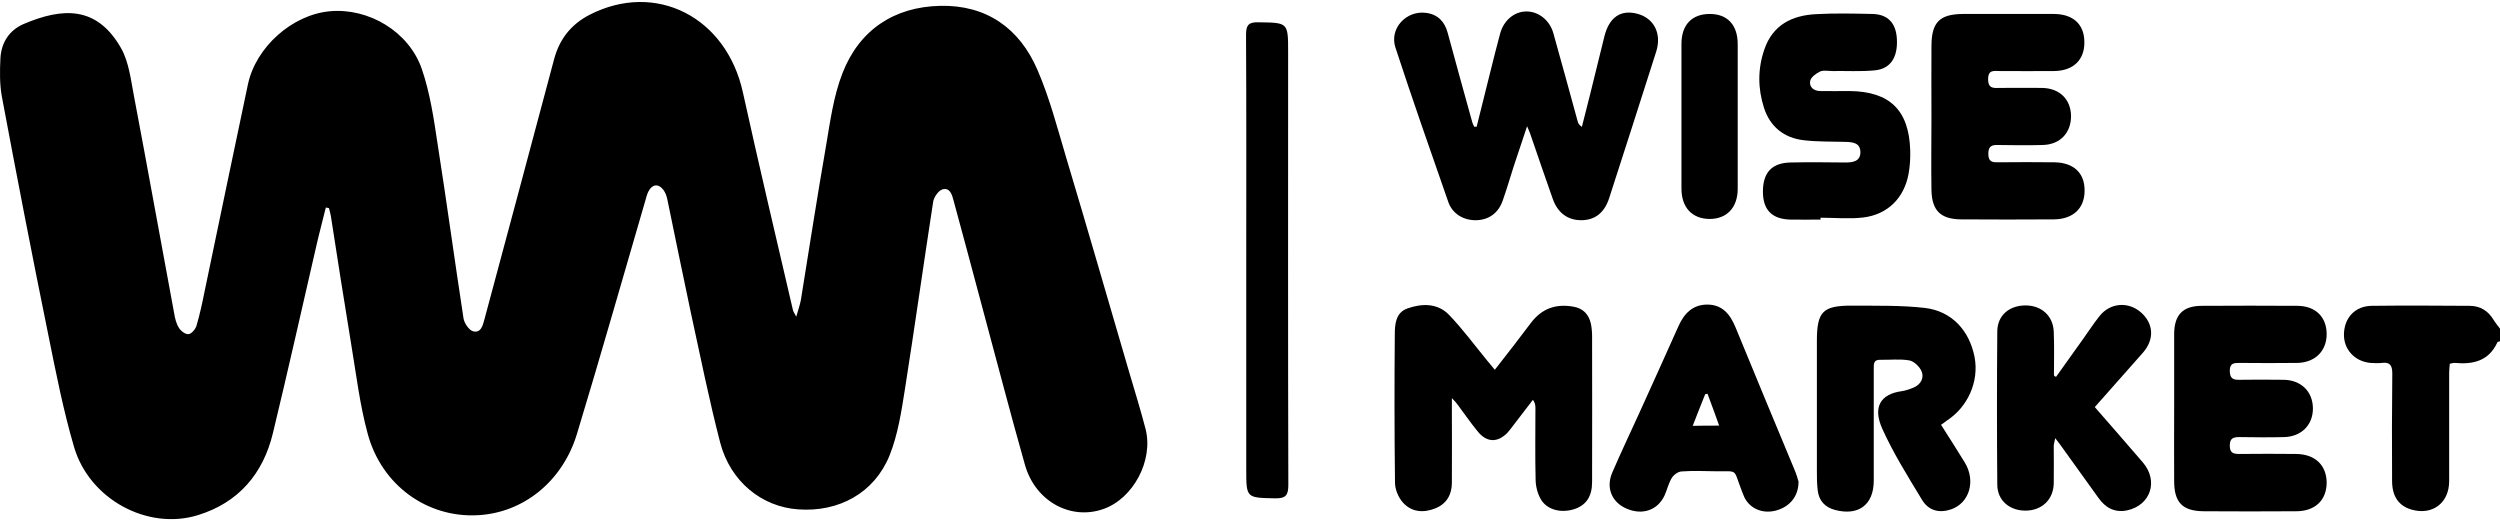
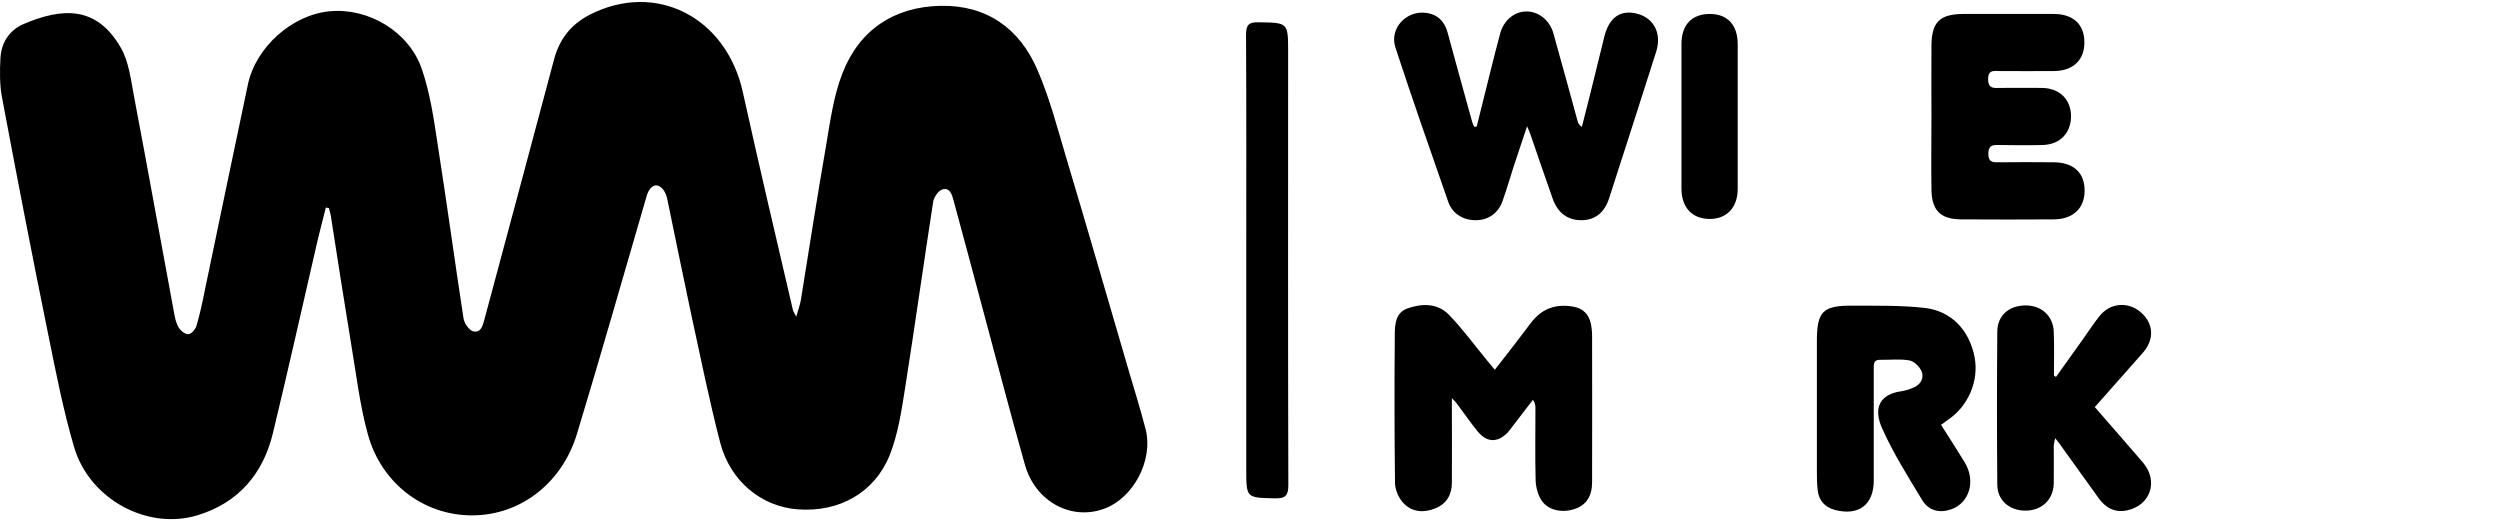
<svg xmlns="http://www.w3.org/2000/svg" version="1.1" id="Layer_1" x="0px" y="0px" viewBox="0 0 1200 250" style="enable-background:new 0 0 1200 250;" xml:space="preserve">
  <g>
-     <path d="M1200,163.8c-0.5,0.2-1.2,0.2-1.3,0.6c-4.1,8.9-11.6,10.6-20.4,9.8c-0.6-0.1-1.3,0.2-2.4,0.4c-0.1,1.4-0.3,2.9-0.3,4.3   c0,17.3,0,34.7,0,52c0,10.6-8.1,16.6-18.1,13.7c-6.1-1.8-9.3-6.3-9.3-13.8c-0.1-17.2-0.1-34.3,0.1-51.5c0-3.9-1.1-5.6-5-5.1   c-1.8,0.2-3.7,0.1-5.5,0c-7.6-0.7-13-6.6-12.7-14.1c0.3-7.8,5.5-13.2,13.3-13.3c15.7-0.2,31.3-0.1,47,0c5.1,0,8.9,2.4,11.5,6.7   c0.9,1.5,2.1,2.9,3.2,4.4C1200,159.8,1200,161.8,1200,163.8z" />
    <path d="M156.4,99.6c-1.5,6.2-3.2,12.4-4.6,18.6c-6.9,29.9-13.6,59.9-20.8,89.7c-4.7,19.5-16.5,33.4-36.1,39.4   c-24.1,7.4-52.1-7.7-59.4-32.9c-5.1-17.4-8.6-35.3-12.2-53.1C15.5,123.1,8.1,84.8,0.9,46.4c-1.1-6-1-12.3-0.7-18.4   c0.4-7.5,4.2-13.5,11.2-16.5C30,3.6,46.5,2.7,58.1,23.1c3.8,6.7,4.7,15.2,6.2,23c6.6,34.7,12.8,69.5,19.3,104.3c0.4,2.4,1,5,2.3,7   c0.9,1.5,3.2,3.2,4.6,3c1.5-0.2,3.3-2.4,3.8-4c1.6-5.4,2.8-11,3.9-16.5c6.9-33.1,13.8-66.3,20.8-99.4c3.8-17.9,21.2-33.4,39.3-35.1   c18.6-1.7,38,9.7,44.2,27.8c3.9,11.4,5.7,23.6,7.5,35.6c4.4,28,8.2,56.1,12.5,84.1c0.4,2.3,2.6,5.5,4.5,6.1c3.8,1,4.7-2.6,5.5-5.6   c11.2-41.7,22.4-83.4,33.5-125.1c2.6-9.6,8.1-16.6,17-21.2c31.8-16.3,65.7,1.1,73.6,37.3c7.7,34.9,15.9,69.6,24,104.4   c0.1,0.6,0.5,1.1,1.6,3.2c1-3.5,1.8-5.7,2.2-7.9c4-24.7,7.8-49.4,12.1-74.1c2-11.8,3.6-23.9,7.9-34.9c8.1-20.8,24.8-31.8,46.9-32.3   c22.1-0.5,38.1,10.7,46.7,30.8c5.8,13.4,9.5,27.7,13.7,41.8c10.3,34.3,20.2,68.8,30.3,103.2c2.7,9.1,5.5,18.2,7.9,27.4   c3.8,15.1-6,33.3-20.2,38.3c-15.7,5.6-32.7-3.6-37.7-21.1c-7.1-25-13.6-50.2-20.4-75.3c-4.6-17.2-9.2-34.5-13.9-51.7   c-0.7-2.8-1.8-6.3-5.3-5.3c-2,0.6-4.2,3.8-4.5,6.1c-4.6,29.8-8.8,59.7-13.5,89.6c-1.7,10.8-3.4,22-7.4,32   c-7.3,18-24.3,27.3-43.8,25.9c-17.6-1.2-32.6-13.4-37.5-32c-5.3-20.5-9.5-41.3-14-62c-3.9-18.3-7.6-36.6-11.4-54.9   c-0.3-1.6-1-3.3-1.9-4.5c-2.4-3.1-5.3-2.7-7.1,0.7c-0.8,1.5-1.1,3.1-1.6,4.7c-10.9,37.3-21.5,74.7-32.8,111.9   c-7,22.9-25.9,37.8-47.6,38.9c-24.2,1.3-46.1-14.3-52.8-39.1c-3.8-13.9-5.5-28.5-7.9-42.8c-3.4-20.6-6.6-41.2-9.8-61.8   c-0.2-1.2-0.6-2.5-0.9-3.7C157.5,99.8,156.9,99.7,156.4,99.6z" />
    <path d="M708.8,60.8c2.2-9,4.5-18,6.7-26.9c1.5-6,3-12,4.6-17.9c1.7-6.2,6.7-10.4,12.4-10.5c5.9-0.1,11.3,4.1,13.1,10.4   c4,14.1,7.8,28.3,11.7,42.4c0.2,0.9,0.7,1.7,2,2.6c1.4-5.4,2.7-10.8,4.1-16.2c2.2-9.1,4.5-18.1,6.7-27.2c2.3-9.2,7.8-13,15.8-10.9   c8,2.1,11.8,9.5,9.1,18.1c-7.5,23.5-15,47-22.6,70.4c-2.3,7.1-6.9,10.6-13.4,10.6c-6.5,0-11.3-3.5-13.7-10.3   c-3.7-10.4-7.2-20.8-10.8-31.2c-0.2-0.7-0.6-1.4-1.5-3.6c-2.5,7.4-4.5,13.5-6.5,19.5c-1.7,5.4-3.3,10.8-5.2,16.2   c-2.1,6-6.7,9.3-12.8,9.4c-5.9,0.1-11.3-3-13.3-8.7c-8.6-24.7-17.3-49.4-25.4-74.2c-3-9.2,5.3-18,14.9-16.6   c5.6,0.8,8.8,4.3,10.2,9.6c3.9,14.3,7.8,28.6,11.8,42.9c0.2,0.8,0.6,1.5,1,2.2C708.1,60.8,708.4,60.8,708.8,60.8z" />
    <path d="M696.9,191.1c0,2.9,0,4.5,0,6.1c0,11.5,0.1,23,0,34.5c0,5.7-2.5,10.1-7.9,12.3c-5.7,2.3-11.5,1.9-15.7-2.9   c-2.1-2.4-3.7-6.2-3.7-9.4c-0.3-23.7-0.3-47.4-0.1-71.1c0-5,0.4-10.6,6.2-12.6c6.9-2.4,14.3-2.5,19.7,3   c6.6,6.8,12.2,14.5,18.3,21.9c1.1,1.4,2.3,2.7,3.8,4.6c6.1-7.8,11.8-15.1,17.4-22.6c5.2-6.8,11.9-9.2,20.3-7.7   c4.7,0.8,7.4,3.7,8.4,8.1c0.4,1.9,0.6,4,0.6,6c0,23.4,0.1,46.7,0,70.1c0,6.8-2.8,11-8.3,12.9c-5.9,2-12.6,0.8-15.9-4   c-1.8-2.7-2.8-6.4-2.9-9.7c-0.3-11.5-0.1-23-0.1-34.5c0-1.2,0-2.5-1.2-4.2c-3.1,4-6.1,8-9.2,12c-1,1.3-2,2.7-3.1,3.9   c-4.8,4.8-9.9,4.6-14.2-0.7c-3.4-4.1-6.4-8.6-9.6-12.8C699.2,193.5,698.6,192.9,696.9,191.1z" />
    <path d="M927.1,55.8c0-11.3-0.1-22.7,0-34c0.1-11.2,4-15,15.1-15.1c14.5,0,29,0,43.6,0c9.2,0,14.6,4.9,14.7,13.3   c0.2,8.6-5.2,14-14.5,14.1c-8.7,0.1-17.4,0-26,0c-2.8,0-5.7-0.8-5.7,3.9c0,4.9,3,4.2,6,4.2c6.7,0,13.4-0.1,20,0   c8.3,0.2,13.6,5.4,13.8,13.3c0.1,8.2-5.2,13.9-13.6,14.1c-7.2,0.2-14.4,0.1-21.5,0c-3.1-0.1-4.6,0.7-4.6,4.2c0,3.5,1.5,4.2,4.6,4.1   c9-0.1,18-0.1,27,0c9.4,0.1,14.8,5.2,14.6,13.9c-0.1,8.3-5.6,13.4-14.7,13.5c-14.9,0.1-29.7,0.1-44.6,0c-9.8-0.1-14-4.2-14.2-14.1   C926.9,79.5,927.1,67.6,927.1,55.8z" />
-     <path d="M1043.6,195.9c0-11.8,0-23.7,0-35.5c0-9.3,4.2-13.6,13.3-13.6c15.3-0.1,30.7-0.1,46,0c8.6,0.1,13.9,5.4,13.9,13.6   c0,8-5.5,13.6-14,13.8c-9.3,0.1-18.7,0.1-28,0c-2.6,0-4.5,0.2-4.5,3.7c0,3.2,1.1,4.5,4.3,4.4c7.2-0.1,14.3-0.1,21.5,0   c8.4,0.1,14,5.6,14.1,13.6c0.1,8-5.5,13.7-13.8,13.9c-7.2,0.2-14.3,0.1-21.5,0c-3,0-4.6,0.6-4.6,4.1c0,3.7,1.9,4,4.8,4   c9-0.1,18-0.1,27,0c9,0.1,14.5,5.2,14.7,13.5c0.1,8.5-5.4,14-14.6,14c-14.8,0.1-29.7,0.1-44.5,0c-10.2-0.1-14.1-4.3-14.1-14.5   C1043.5,219.3,1043.6,207.6,1043.6,195.9z" />
    <path d="M931.7,203.9c4,6.3,7.8,12.2,11.4,18.1c5.4,8.9,2.2,19.5-6.6,22.5c-5.6,1.9-10.8,0.7-14-4.7c-6.7-11.1-13.7-22.2-19-34   c-4.7-10.4-0.8-16.6,9.1-18c2.1-0.3,4.2-1,6.2-1.9c3.3-1.5,4.9-4.7,3.5-7.8c-1-2.2-3.6-4.7-5.8-5.1c-4.5-0.8-9.3-0.2-14-0.3   c-3.3-0.1-3.1,2.2-3.1,4.4c0,17.9,0,35.7,0,53.6c0,11.6-7.3,17-18.5,14.1c-4.9-1.3-7.8-4.4-8.4-9.4c-0.4-3.3-0.4-6.7-0.4-10   c0-20.5,0-41,0-61.6c0-14.4,2.8-17.2,17.4-17.1c11.5,0.1,23.1-0.2,34.4,1.1c12.9,1.5,21.4,10.8,23.9,23.6   c2.2,11.7-3.2,24-13.5,30.6C933.6,202.6,933,203,931.7,203.9z" />
-     <path d="M873.9,105.4c-4.8,0-9.7,0.1-14.5,0c-8.8-0.2-13.2-4.6-13.2-13.4c0-9.2,4.3-13.8,13.2-14c8.8-0.2,17.7-0.1,26.5,0   c3.6,0,7.1-0.6,7.1-5c-0.1-4.5-3.7-4.8-7.3-4.9c-6.7-0.2-13.4,0-20-0.8c-9.4-1.1-16.1-6.5-19-15.6c-3-9.3-3-18.8,0.2-28   c4-11.7,13.2-16.3,24.7-16.9c9-0.5,18-0.3,27-0.1c7.5,0.1,11.5,4.3,11.9,12c0.5,9-3.2,14.5-10.9,15.1c-6.6,0.6-13.3,0.2-20,0.3   c-2,0-4.3-0.5-5.9,0.2c-1.9,0.9-4.4,2.7-4.8,4.5c-0.6,2.9,1.6,4.9,4.9,4.9c4.7,0.1,9.3,0,14,0c19.2,0.2,28.5,9.1,29.1,28.4   c0.1,3.8-0.1,7.7-0.8,11.4c-2.1,11.5-10,19.5-21.8,20.9c-6.7,0.8-13.6,0.1-20.5,0.1C873.9,105,873.9,105.2,873.9,105.4z" />
    <path d="M986.9,180.9c4.4-6.2,8.8-12.3,13.2-18.5c2.5-3.5,4.9-7.2,7.6-10.6c5.1-6.5,13.8-7.2,19.9-1.9c6.2,5.4,6.6,13,1,19.4   c-7.6,8.6-15.2,17.2-23.1,26.1c7.9,9,15.5,17.8,23.1,26.6c7.6,8.9,3.7,20.6-7.7,23c-6,1.2-10.4-1.4-13.7-6.1   c-6.1-8.5-12.3-17.1-18.4-25.6c-0.6-0.8-1.2-1.5-2.3-3c-0.3,1.8-0.7,2.8-0.7,3.8c0,6,0.1,12,0,18c-0.2,7.8-5.8,13-13.6,13   c-7.6,0-13.5-4.9-13.5-12.5c-0.2-24.5-0.2-49,0-73.6c0.1-7.7,5.8-12.4,13.6-12.4c7.6,0,13.2,5,13.5,12.6c0.3,7,0.1,13.9,0.1,20.9   C986,180.5,986.5,180.7,986.9,180.9z" />
-     <path d="M863.3,231.2c0,7.2-4.4,12.2-11,13.9c-6.2,1.6-12.2-0.9-14.9-6.2c-0.6-1.2-1-2.5-1.5-3.7c-4.1-10.6-1.3-8.8-12.8-9   c-5.3-0.1-10.7-0.3-16,0.1c-1.7,0.1-3.8,1.7-4.7,3.2c-1.5,2.5-2.2,5.6-3.4,8.3c-3.3,7.1-10.6,9.6-18.1,6.4c-7.2-3-10.2-10-7-17.4   c4.1-9.5,8.5-18.8,12.8-28.2c6.3-14,12.7-27.9,18.9-41.9c2.7-6.1,6.8-10.5,13.9-10.5c7.1,0,10.9,4.5,13.5,10.8   c9.4,23,19,45.9,28.5,68.8C862.4,227.9,863,230.2,863.3,231.2z M825.2,204.3c-2.1-5.8-3.8-10.6-5.6-15.3c-0.4,0.1-0.8,0.1-1.1,0.2   c-1.9,4.8-3.9,9.7-6,15.2C816.9,204.3,820.6,204.3,825.2,204.3z" />
    <path d="M598.2,124.7c0-36,0.1-72-0.1-108.1c0-4.7,1.4-6,5.9-5.9c14.3,0.2,14.3,0,14.3,14.4c0,69.2-0.1,138.4,0.1,207.6   c0,5-1.2,6.6-6.4,6.5c-13.8-0.3-13.8-0.1-13.8-14C598.2,191.8,598.2,158.3,598.2,124.7z" />
    <path d="M807.1,55.6c0-11.5,0-23,0-34.5c0-9.2,5-14.4,13.6-14.4c8.5,0,13.4,5.3,13.4,14.5c0,23.2,0,46.4,0,69.5   c0,8.9-5.3,14.5-13.6,14.4c-8.3-0.1-13.4-5.5-13.4-14.6C807.1,79,807.1,67.3,807.1,55.6z" />
  </g>
</svg>